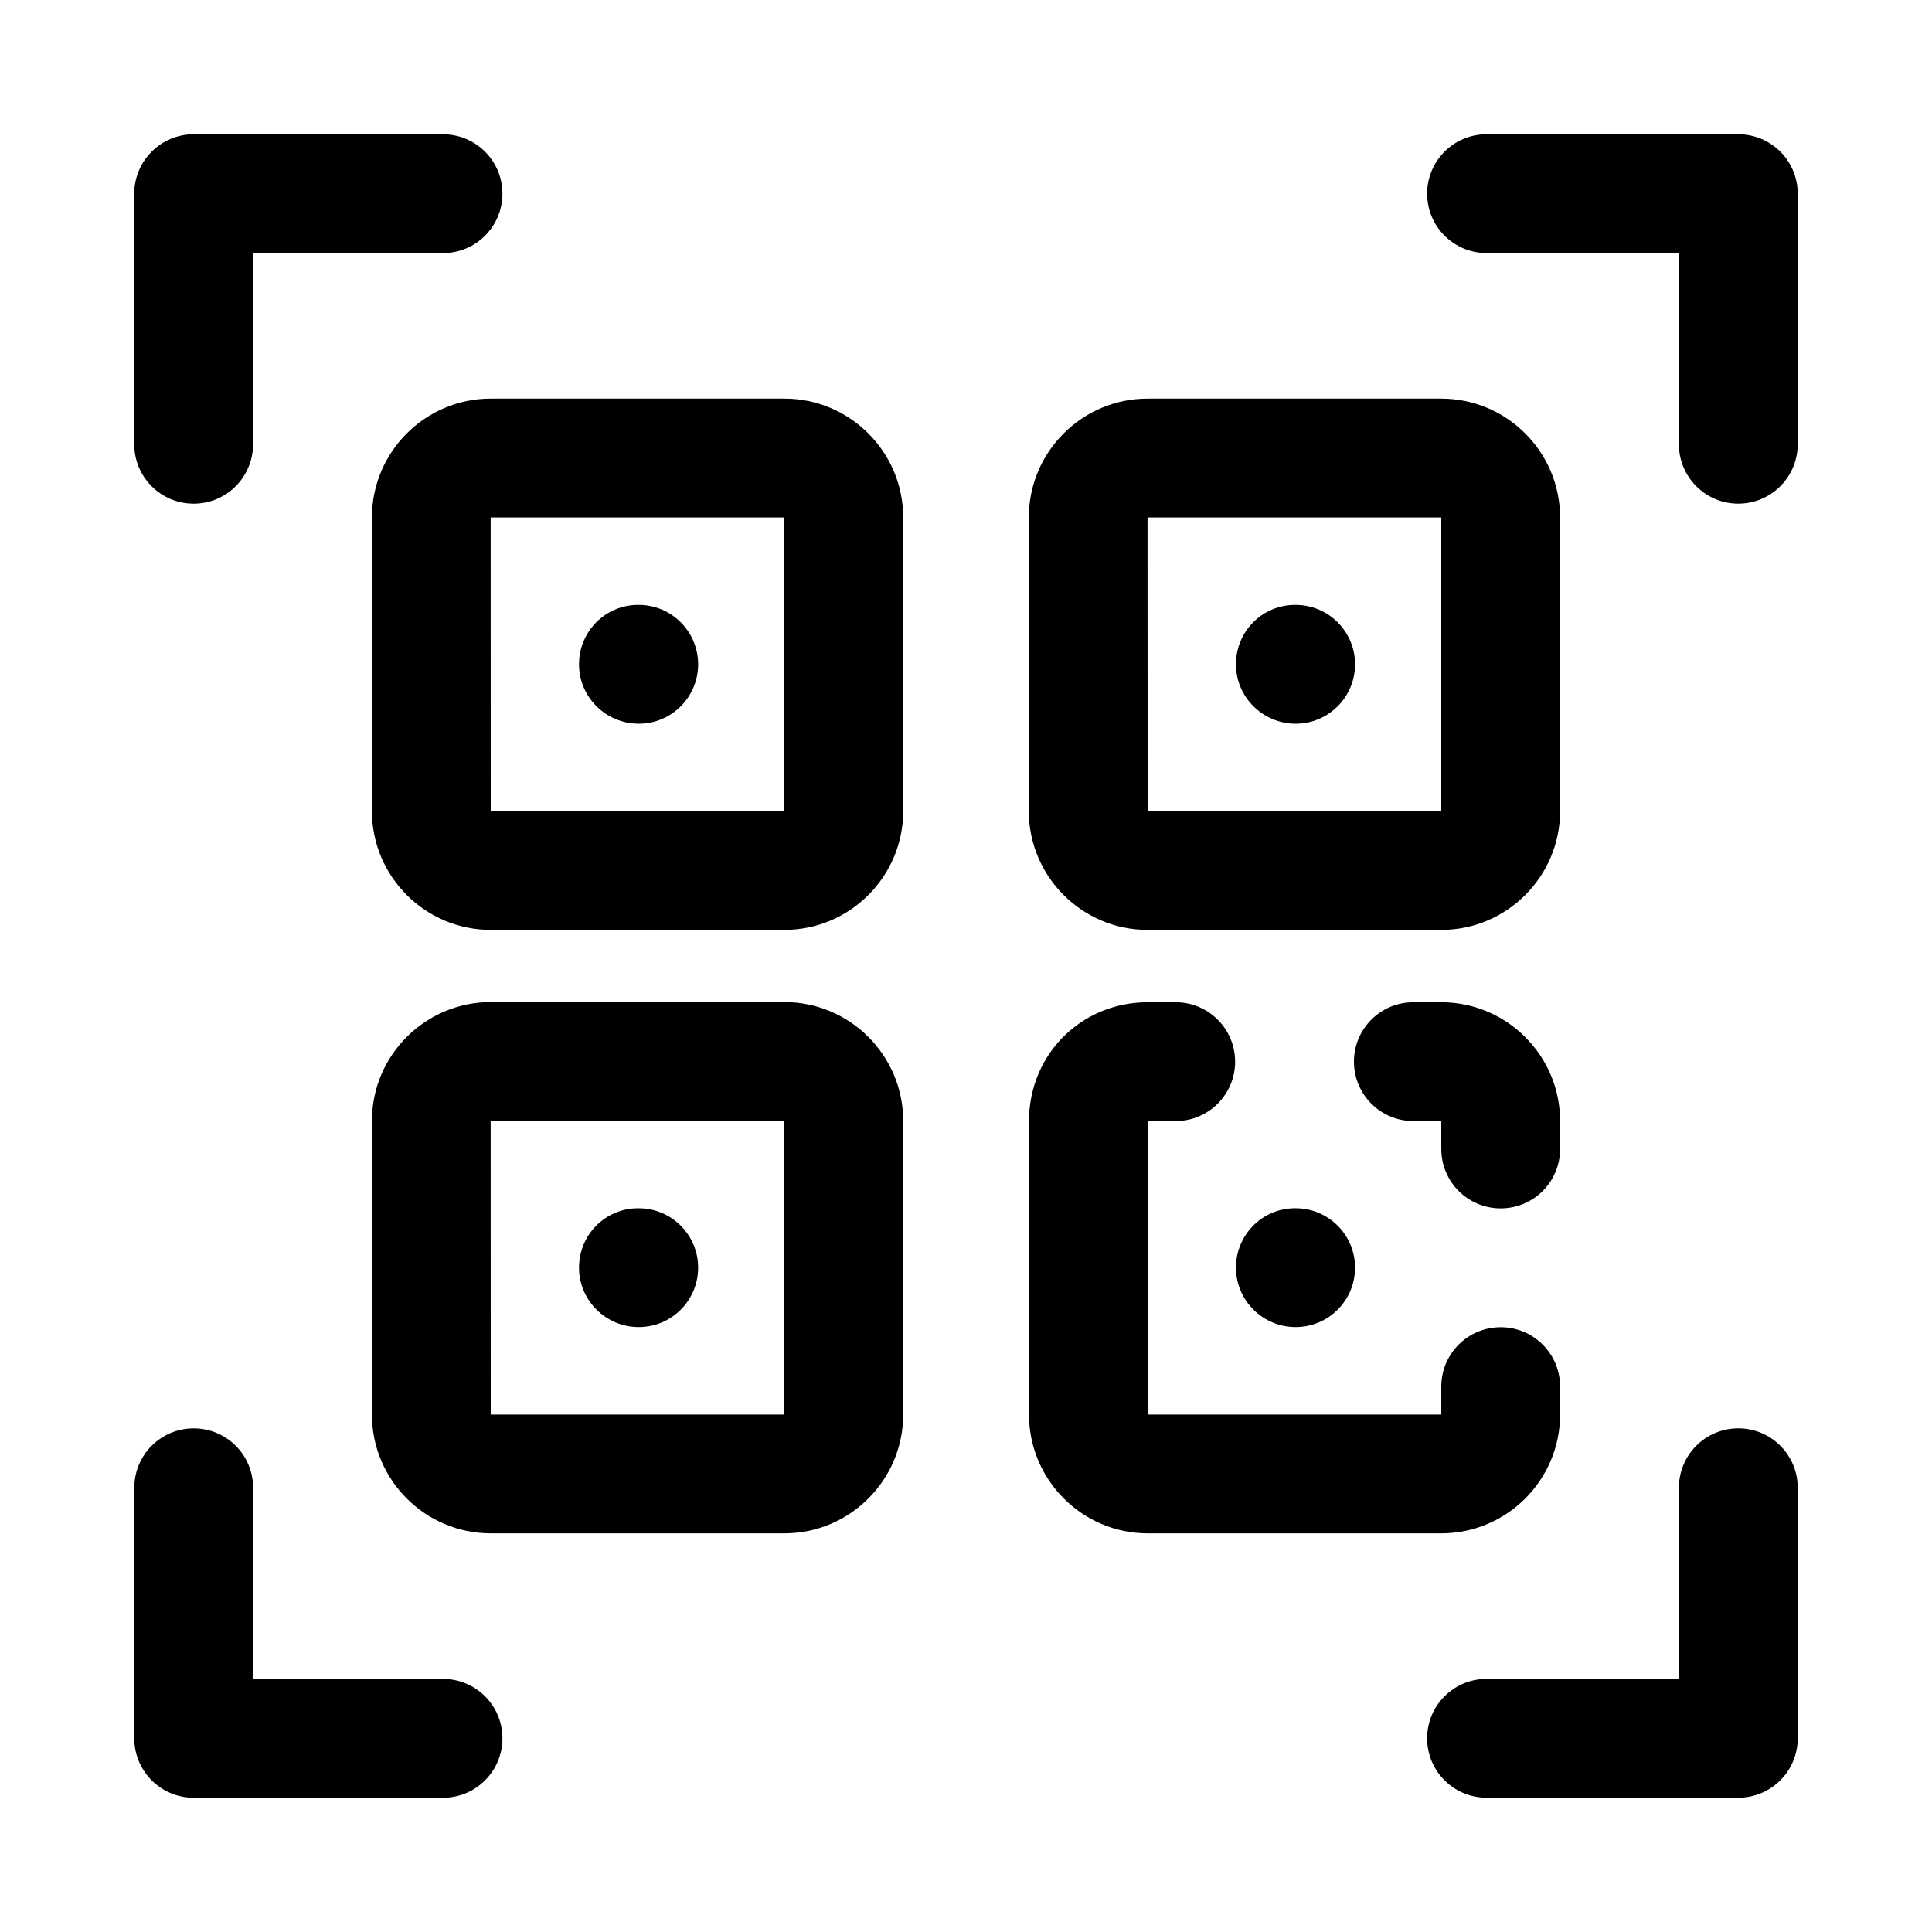
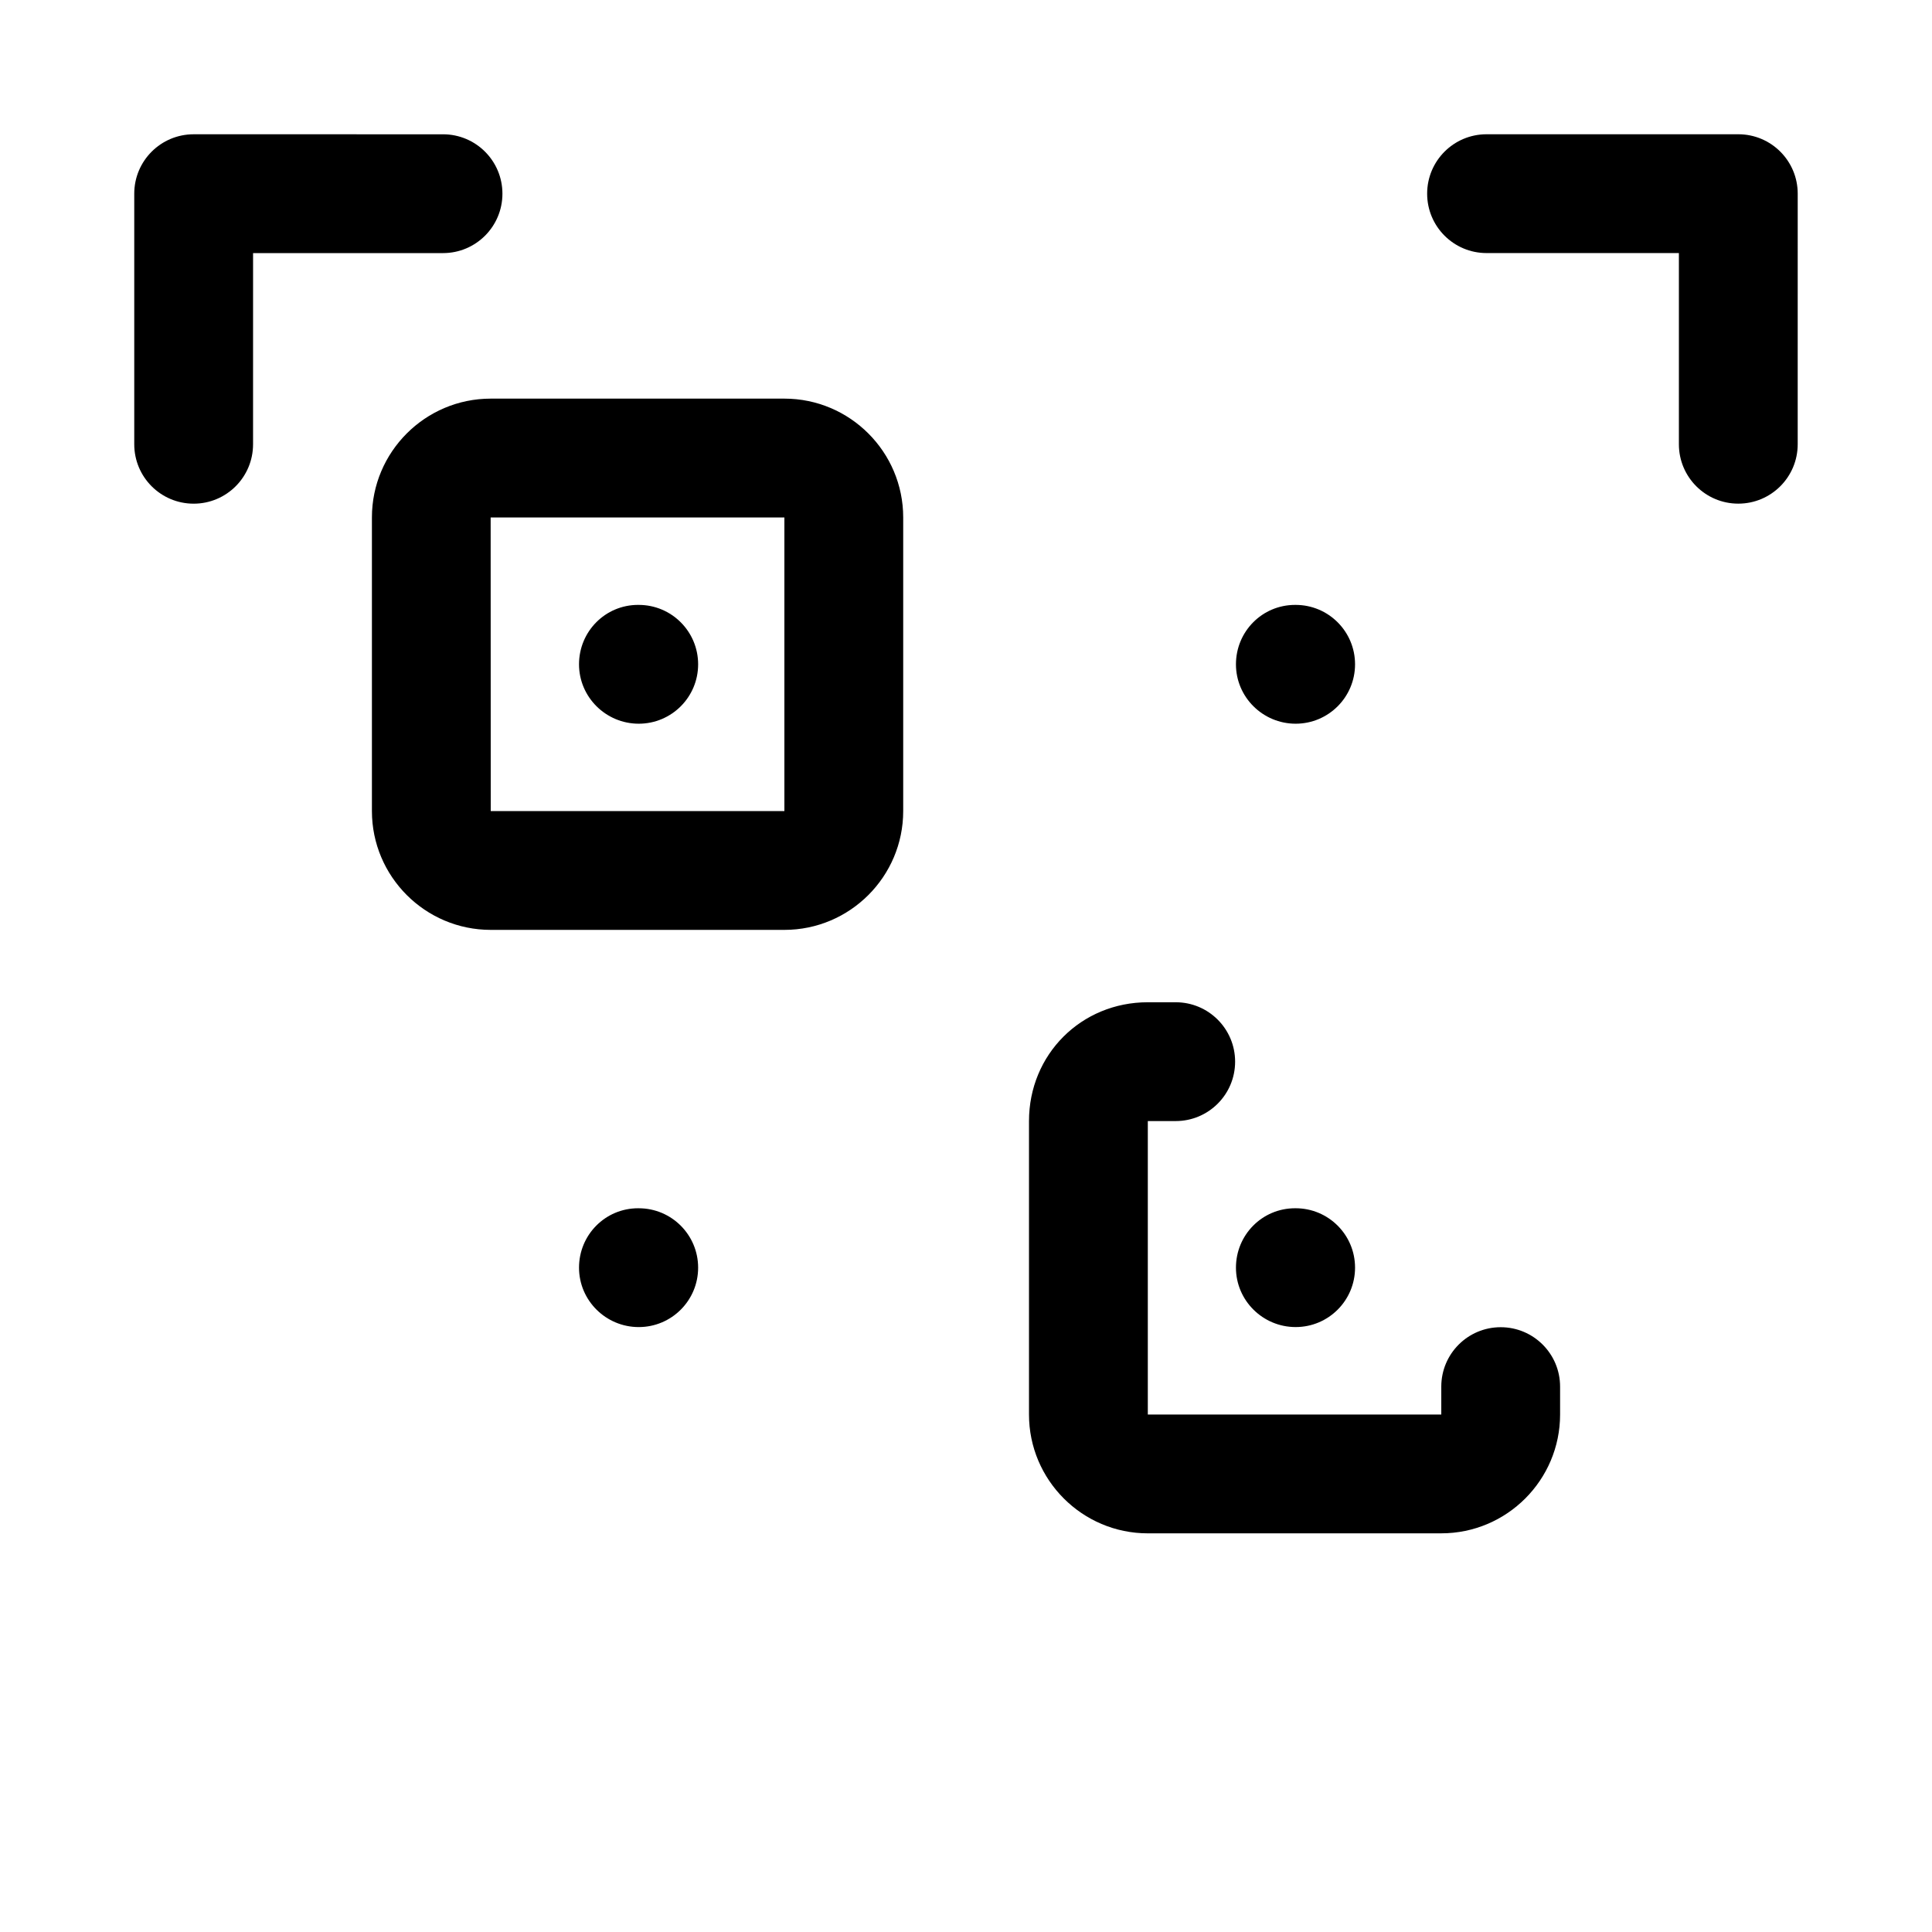
<svg xmlns="http://www.w3.org/2000/svg" fill="#000000" width="800px" height="800px" version="1.1" viewBox="144 144 512 512">
  <g>
    <path d="m351.87 249.64h-77.82c-17.367 0-31.488 14.129-31.488 31.488v77.812c0 17.359 14.121 31.488 31.488 31.488h77.82c17.367 0 31.488-14.129 31.488-31.488v-77.812c0-17.355-14.121-31.488-31.488-31.488zm0 109.3h-77.82l-0.023-77.812h77.844z" />
-     <path d="m448.13 390.43h77.82c17.367 0 31.488-14.129 31.488-31.488v-77.812c0-17.359-14.121-31.488-31.488-31.488h-77.82c-17.367 0-31.488 14.129-31.488 31.488v77.812c0 17.359 14.125 31.488 31.488 31.488zm0-109.3h77.82v77.812h-77.82l-0.023-77.812z" />
-     <path d="m351.87 409.56h-77.82c-17.367 0-31.488 14.129-31.488 31.488v77.812c0 17.359 14.121 31.488 31.488 31.488h77.82c17.367 0 31.488-14.129 31.488-31.488v-77.812c0-17.359-14.121-31.488-31.488-31.488zm0 109.3h-77.82l-0.023-77.812h77.844z" />
    <path d="m557.44 518.86v-7.394c0-8.703-7.051-15.742-15.742-15.742-8.695 0-15.742 7.043-15.742 15.742v7.394h-77.773v-77.766h7.394c8.695 0 15.742-7.043 15.742-15.742 0-8.703-7.051-15.742-15.742-15.742h-7.394c-17.66 0-31.488 13.836-31.488 31.488v77.766c0 17.359 14.121 31.488 31.488 31.488l77.77-0.004c17.367 0 31.488-14.129 31.488-31.488z" />
-     <path d="m541.7 464.23c8.695 0 15.742-7.043 15.742-15.742v-7.394c0-17.359-14.121-31.488-31.488-31.488h-7.402c-8.695 0-15.742 7.043-15.742 15.742 0 8.703 7.051 15.742 15.742 15.742l7.402 0.004v7.394c0 8.703 7.051 15.742 15.746 15.742z" />
    <path d="m604.67 179.58h-66.719c-8.695 0-15.742 7.043-15.742 15.742 0 8.703 7.051 15.742 15.742 15.742l50.973 0.004v50.66c0 8.703 7.051 15.742 15.742 15.742 8.695 0 15.742-7.043 15.742-15.742l0.004-66.406c0-8.699-7.047-15.742-15.742-15.742z" />
    <path d="m195.32 277.48c8.695 0 15.742-7.043 15.742-15.742l0.004-50.664h50.34c8.695 0 15.742-7.043 15.742-15.742 0-8.703-7.051-15.742-15.742-15.742l-66.086-0.004c-8.691 0-15.742 7.043-15.742 15.742v66.406c0 8.703 7.051 15.746 15.742 15.746z" />
-     <path d="m604.67 522.52c-8.695 0-15.742 7.043-15.742 15.742l-0.004 50.66h-50.977c-8.695 0-15.742 7.043-15.742 15.742 0 8.703 7.051 15.742 15.742 15.742l66.723 0.004c8.695 0 15.742-7.043 15.742-15.742v-66.406c0-8.703-7.047-15.742-15.742-15.742z" />
-     <path d="m261.41 588.93h-50.336v-50.66c0-8.703-7.051-15.742-15.742-15.742-8.695 0-15.742 7.043-15.742 15.742l-0.004 66.406c0 8.703 7.051 15.742 15.742 15.742h66.082c8.695 0 15.742-7.043 15.742-15.742 0.004-8.703-7.047-15.746-15.742-15.746z" />
    <path d="m313.27 335.79c8.695 0 15.742-7.043 15.742-15.742 0-8.703-7.051-15.742-15.742-15.742l-0.164-0.004c-8.695 0-15.66 7.043-15.66 15.742 0 8.703 7.129 15.746 15.824 15.746z" />
    <path d="m487.36 335.79c8.695 0 15.742-7.043 15.742-15.742 0-8.703-7.051-15.742-15.742-15.742h-0.16c-8.695 0-15.66 7.043-15.66 15.742s7.125 15.742 15.82 15.742z" />
    <path d="m313.27 495.69c8.695 0 15.742-7.043 15.742-15.742 0-8.703-7.051-15.742-15.742-15.742l-0.164-0.004c-8.695 0-15.66 7.043-15.66 15.742 0 8.707 7.129 15.746 15.824 15.746z" />
    <path d="m487.36 464.2h-0.16c-8.695 0-15.66 7.043-15.66 15.742 0 8.703 7.125 15.742 15.82 15.742s15.742-7.043 15.742-15.742c0.004-8.699-7.047-15.742-15.742-15.742z" />
  </g>
</svg>